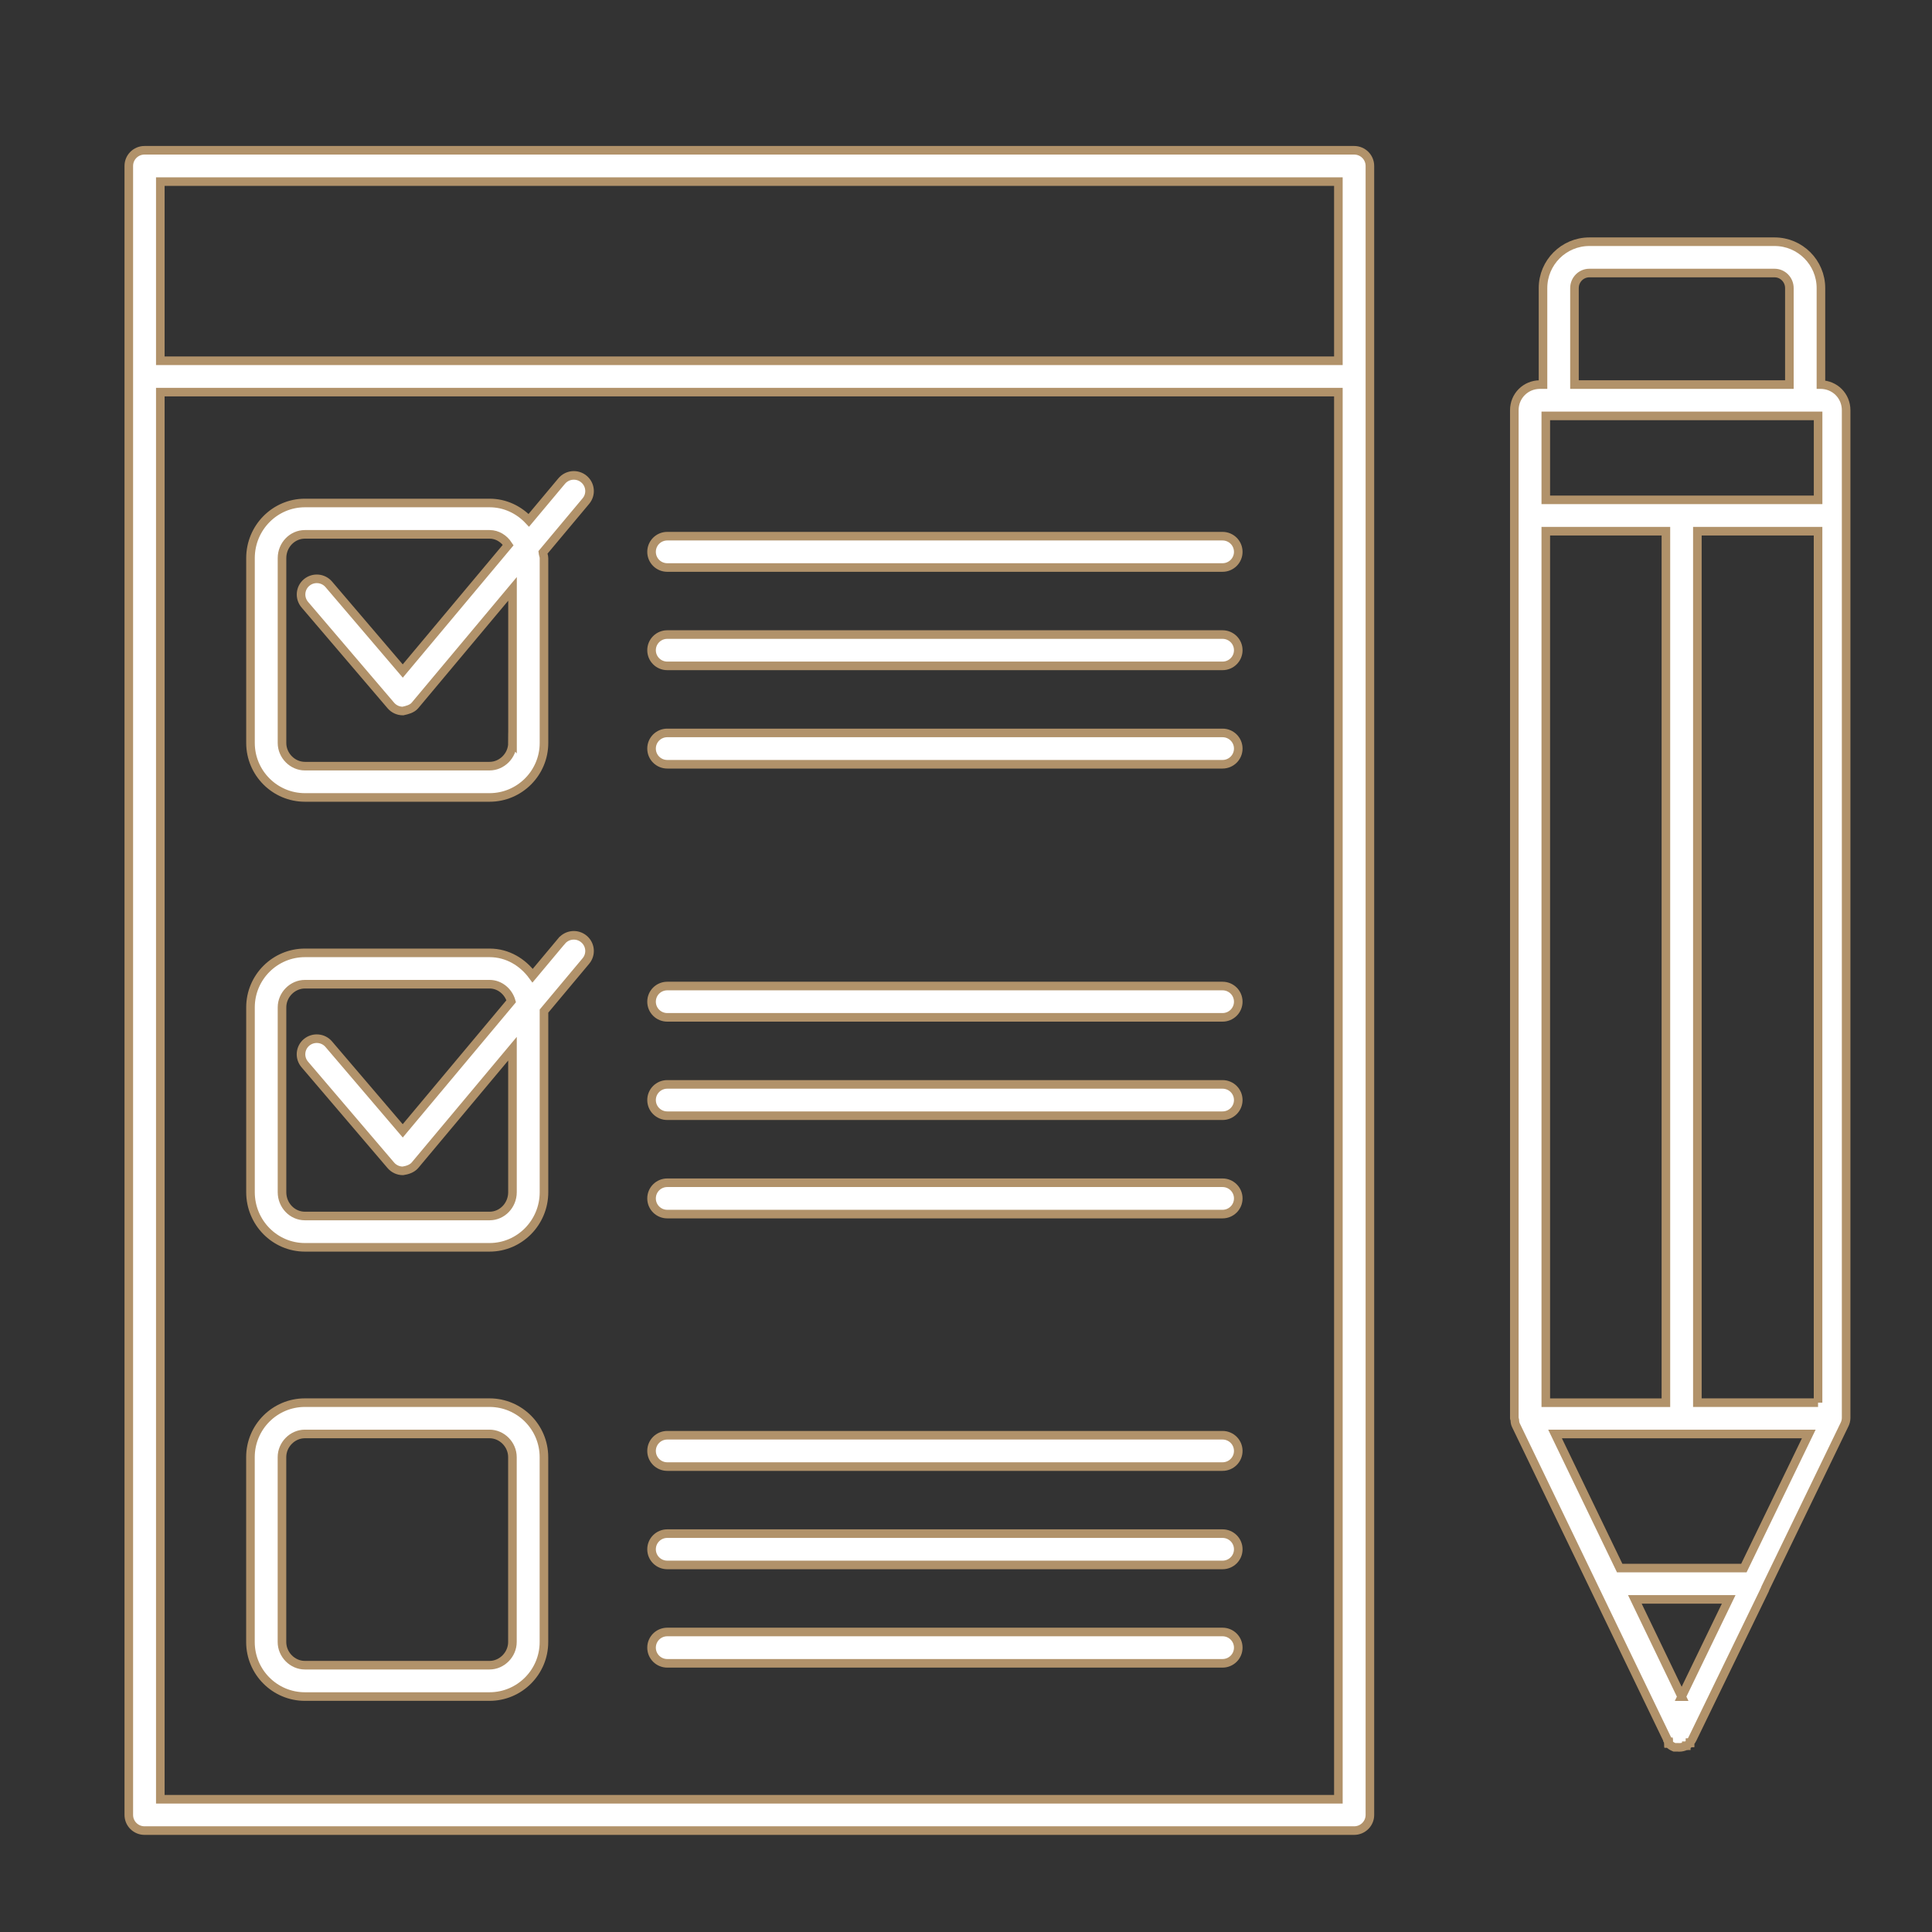
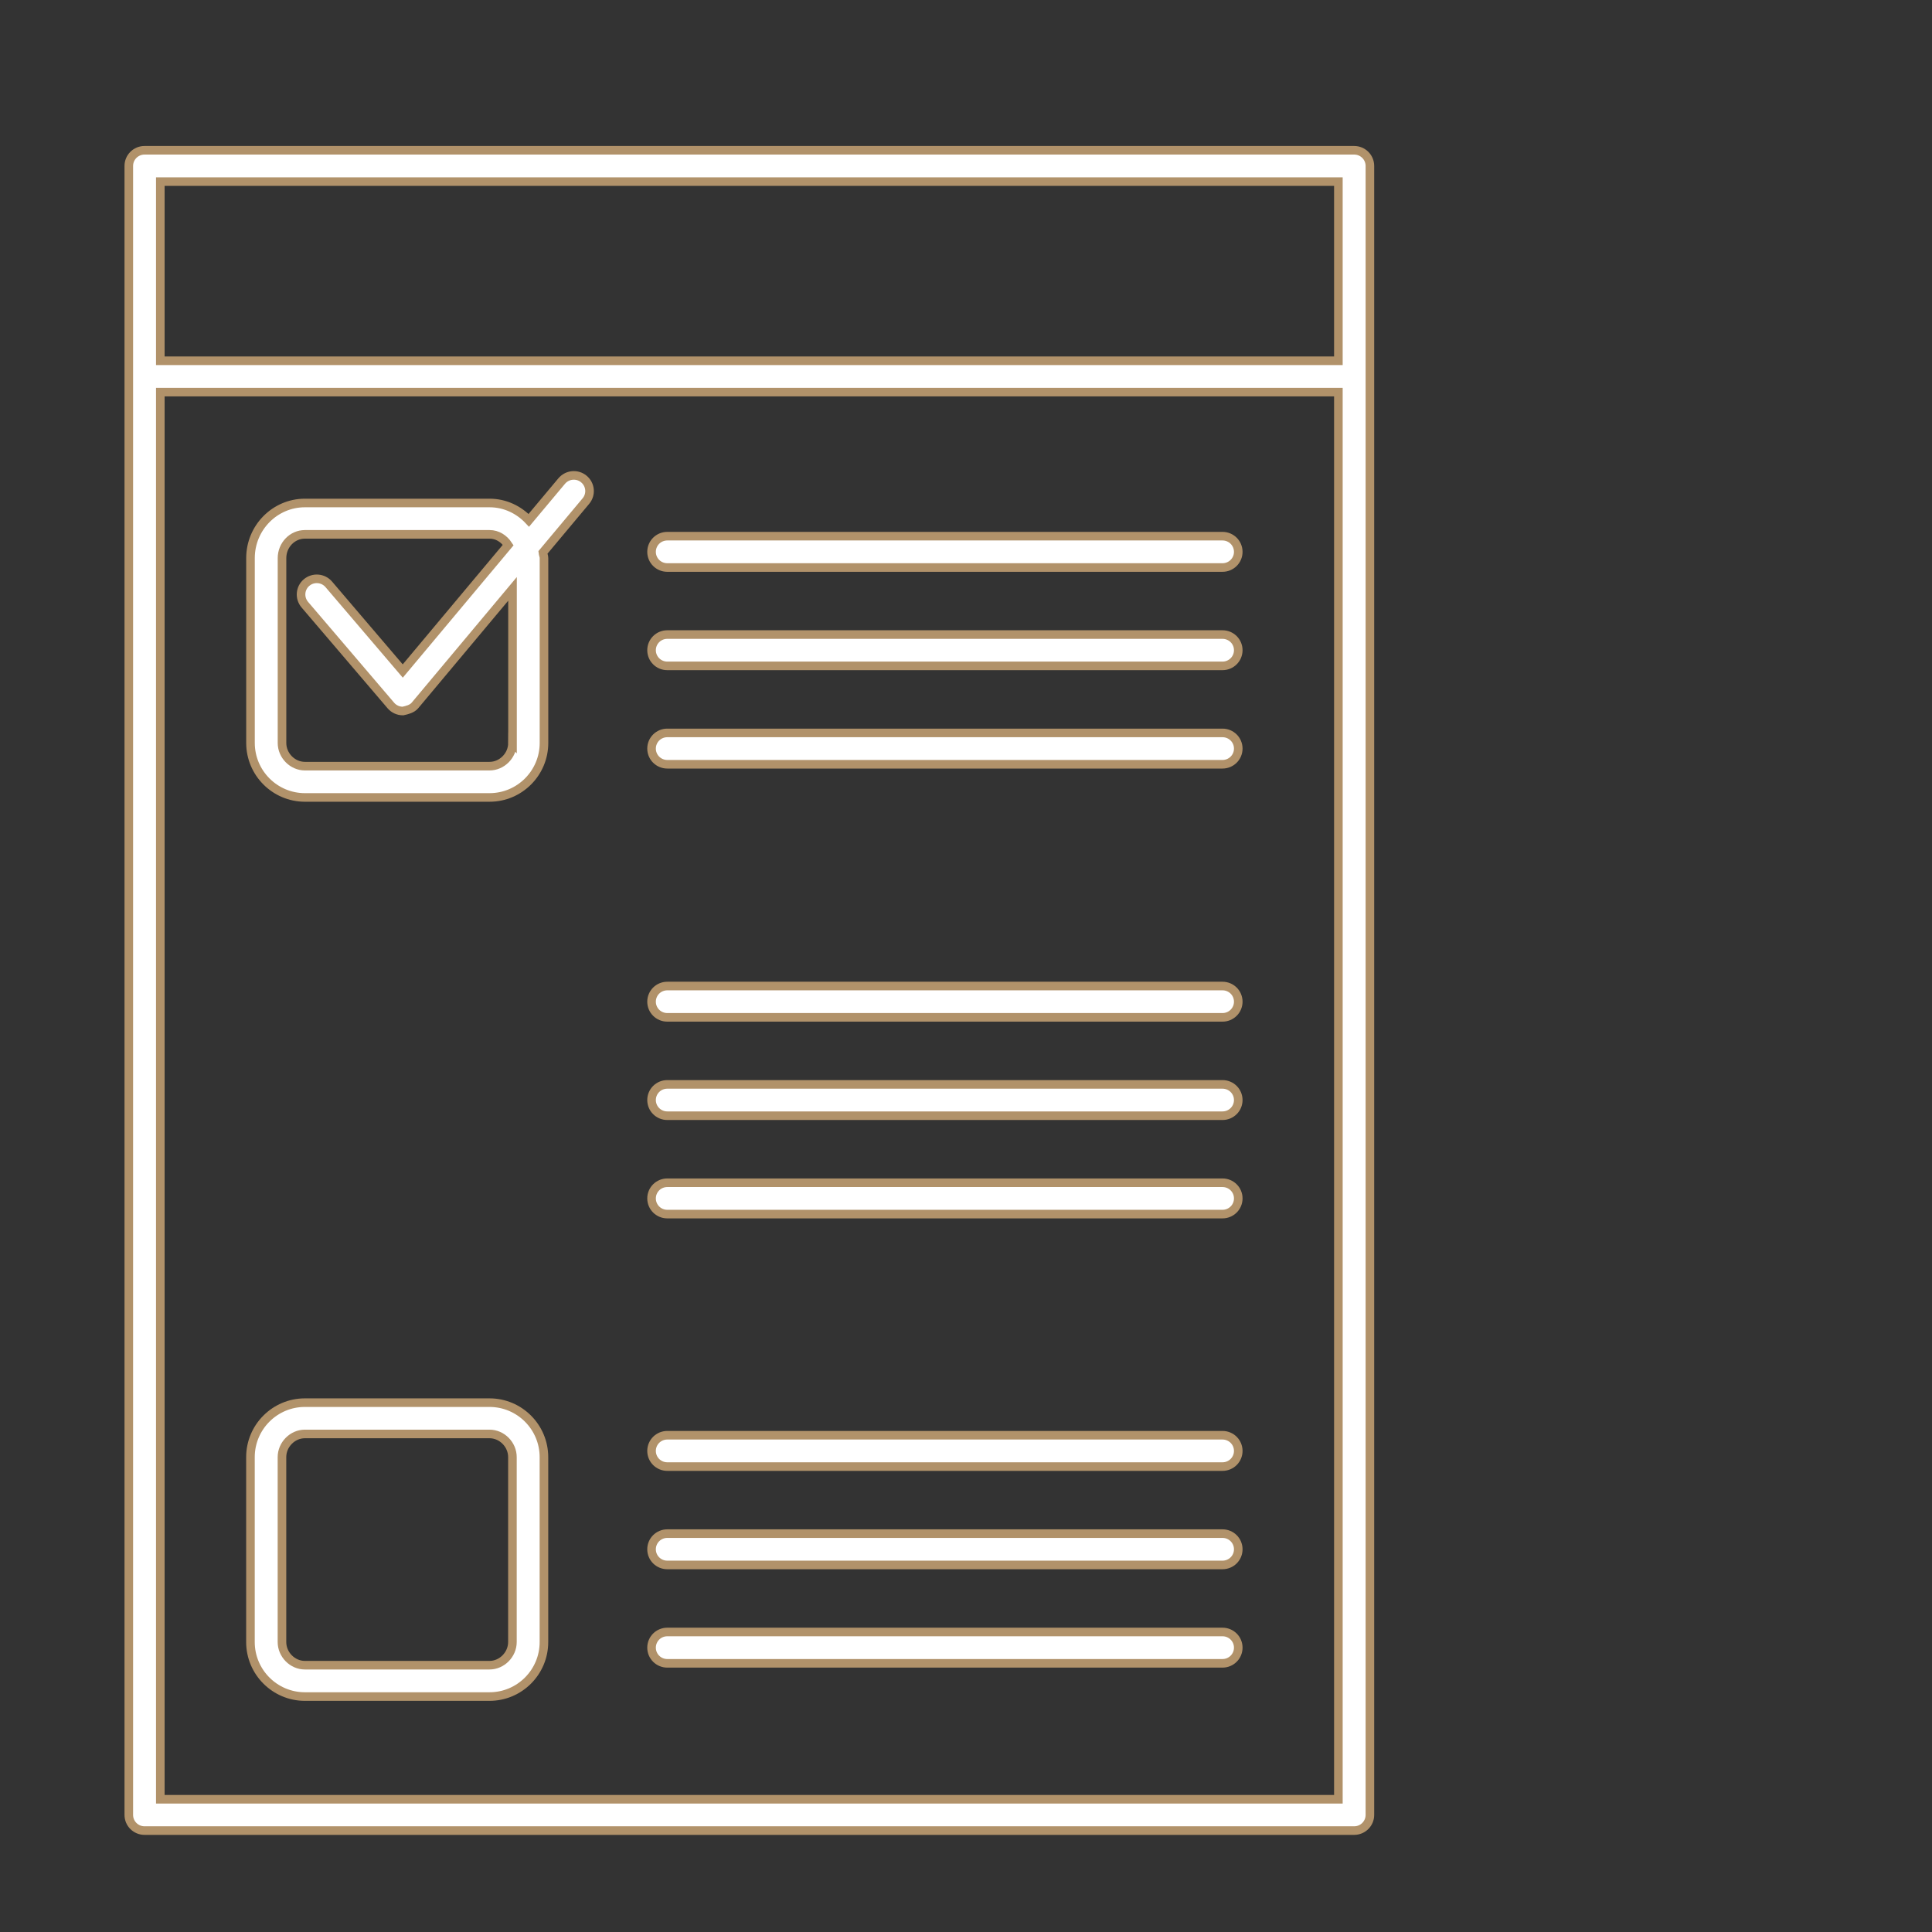
<svg xmlns="http://www.w3.org/2000/svg" viewBox="0 0 90 90" fill="none">
  <rect x="0" y="0" width="90" height="90" fill="#333333" stroke="none" />
-   <path d="M84.963 17.915H84.826V13.421C84.826 12.229 83.857 11.26 82.669 11.26H74.038C72.848 11.26 71.879 12.229 71.879 13.421V17.915H71.742C71.069 17.915 70.543 18.441 70.543 19.112V66.07C70.543 66.088 70.561 66.097 70.561 66.115C70.566 66.207 70.573 66.301 70.614 66.386L77.676 81.038V81.042C77.676 81.042 77.676 81.044 77.676 81.045V81.049V81.052V81.056V81.058C77.676 81.058 77.676 81.06 77.676 81.061V81.065C77.688 81.088 77.702 81.111 77.717 81.132V81.136C77.717 81.136 77.72 81.138 77.72 81.139H77.722C77.722 81.141 77.722 81.141 77.722 81.141V81.145V81.148C77.722 81.148 77.722 81.148 77.722 81.15V81.152V81.153V81.157V81.159C77.722 81.159 77.722 81.161 77.722 81.162H77.724V81.166V81.168C77.724 81.168 77.724 81.168 77.724 81.169V81.171C77.724 81.171 77.724 81.171 77.724 81.173V81.175C77.724 81.175 77.724 81.175 77.724 81.177H77.725V81.18H77.727V81.184H77.729V81.187V81.189V81.191V81.192V81.194H77.731V81.198V81.2C77.731 81.2 77.733 81.201 77.731 81.201V81.203C77.731 81.203 77.731 81.203 77.731 81.205V81.207C77.731 81.207 77.731 81.207 77.731 81.208V81.21H77.733V81.214V81.216V81.217V81.219C77.733 81.219 77.733 81.219 77.733 81.221H77.734C77.734 81.221 77.734 81.224 77.736 81.224C77.807 81.297 77.893 81.354 77.986 81.391C77.986 81.391 77.987 81.391 77.989 81.393C77.989 81.393 77.991 81.393 77.993 81.393H77.996L77.998 81.394C77.998 81.394 77.998 81.394 78 81.394C78 81.394 78 81.394 78.002 81.394H78.005H78.007C78.007 81.394 78.007 81.394 78.009 81.394C78.009 81.394 78.009 81.394 78.01 81.394H78.012C78.012 81.394 78.014 81.394 78.014 81.396H78.018C78.018 81.396 78.018 81.396 78.019 81.396H78.021H78.023H78.025H78.026H78.028H78.03H78.034H78.037H78.039H78.041H78.044H78.048H78.052H78.053H78.057H78.059H78.06H78.064H78.067H78.071H78.073H78.076H78.078H78.082H78.087H78.091H78.096C78.096 81.396 78.096 81.396 78.098 81.396H78.101H78.107H78.112C78.112 81.396 78.112 81.396 78.114 81.396H78.117H78.119H78.124C78.124 81.396 78.128 81.396 78.13 81.396C78.13 81.396 78.132 81.396 78.133 81.396C78.139 81.396 78.144 81.396 78.149 81.396C78.173 81.4 78.198 81.4 78.221 81.4C78.333 81.4 78.442 81.373 78.54 81.327H78.541L78.543 81.325H78.545L78.547 81.323H78.549H78.55C78.55 81.323 78.55 81.323 78.552 81.323H78.554V81.322H78.557C78.618 81.286 78.675 81.246 78.725 81.196V81.194H78.727C78.727 81.194 78.727 81.192 78.727 81.191V81.189V81.187C78.727 81.187 78.727 81.187 78.727 81.185V81.184H78.728V81.18C78.728 81.18 78.728 81.18 78.728 81.178H78.73V81.175H78.732V81.173V81.169V81.168C78.775 81.12 78.81 81.067 78.839 81.008L82.209 74.061C82.225 74.027 82.24 73.992 82.25 73.957L85.922 66.368C85.97 66.274 85.998 66.17 86 66.056V19.112C86 18.441 85.473 17.915 84.801 17.915H84.963ZM72.009 24.745H77.604V65.343H72.009V24.745ZM78.337 23.285H72.009V19.374H84.694V23.285H78.338H78.337ZM73.345 13.421C73.345 13.035 73.655 12.719 74.036 12.719H82.667C83.048 12.719 83.356 13.035 83.356 13.421V17.915H73.345V13.421ZM78.338 79.037L76.158 74.506H80.529L78.337 79.037H78.338ZM81.237 73.046H75.451L72.44 66.8H84.26L81.237 73.046ZM84.692 65.341H79.07V24.745H84.692V65.343V65.341Z" fill="white" stroke="#B1926A" stroke-width="0.4" />
  <path d="M63.081 7H6.734C6.328 7 6 7.326 6 7.73V84.546C6 84.95 6.328 85.276 6.734 85.276H63.081C63.487 85.276 63.815 84.95 63.815 84.546V7.73C63.815 7.326 63.487 7 63.081 7ZM62.347 8.46V16.806H7.468V8.46H62.347ZM7.468 83.816V18.266H62.347V83.816H7.468Z" fill="white" stroke="#B1926A" stroke-width="0.4" />
  <path d="M22.804 65.341H14.202C12.803 65.341 11.667 66.48 11.667 67.881V76.492C11.667 77.893 12.805 79.032 14.202 79.032H22.804C24.203 79.032 25.339 77.893 25.339 76.492V67.881C25.339 66.48 24.203 65.341 22.804 65.341ZM23.871 76.49C23.871 77.075 23.381 77.571 22.804 77.571H14.202C13.623 77.571 13.135 77.076 13.135 76.49V67.88C13.135 67.293 13.625 66.799 14.202 66.799H22.804C23.383 66.799 23.871 67.293 23.871 67.88V76.49Z" fill="white" stroke="#B1926A" stroke-width="0.4" />
  <path d="M56.949 24.977H31.085C30.679 24.977 30.352 25.303 30.352 25.707C30.352 26.111 30.679 26.437 31.085 26.437H56.949C57.355 26.437 57.683 26.111 57.683 25.707C57.683 25.303 57.355 24.977 56.949 24.977Z" fill="white" stroke="#B1926A" stroke-width="0.4" />
  <path d="M56.949 29.56H31.085C30.679 29.56 30.352 29.886 30.352 30.289C30.352 30.693 30.679 31.019 31.085 31.019H56.949C57.355 31.019 57.683 30.693 57.683 30.289C57.683 29.886 57.355 29.56 56.949 29.56Z" fill="white" stroke="#B1926A" stroke-width="0.4" />
  <path d="M56.949 34.142H31.085C30.679 34.142 30.352 34.468 30.352 34.872C30.352 35.276 30.679 35.602 31.085 35.602H56.949C57.355 35.602 57.683 35.276 57.683 34.872C57.683 34.468 57.355 34.142 56.949 34.142Z" fill="white" stroke="#B1926A" stroke-width="0.4" />
  <path d="M56.949 66.859H31.085C30.679 66.859 30.352 67.185 30.352 67.589C30.352 67.993 30.679 68.319 31.085 68.319H56.949C57.355 68.319 57.683 67.993 57.683 67.589C57.683 67.185 57.355 66.859 56.949 66.859Z" fill="white" stroke="#B1926A" stroke-width="0.4" />
  <path d="M56.949 71.442H31.085C30.679 71.442 30.352 71.768 30.352 72.172C30.352 72.576 30.679 72.901 31.085 72.901H56.949C57.355 72.901 57.683 72.576 57.683 72.172C57.683 71.768 57.355 71.442 56.949 71.442Z" fill="white" stroke="#B1926A" stroke-width="0.4" />
  <path d="M56.949 76.024H31.085C30.679 76.024 30.352 76.35 30.352 76.754C30.352 77.158 30.679 77.484 31.085 77.484H56.949C57.355 77.484 57.683 77.158 57.683 76.754C57.683 76.35 57.355 76.024 56.949 76.024Z" fill="white" stroke="#B1926A" stroke-width="0.4" />
  <path d="M56.949 45.933H31.085C30.679 45.933 30.352 46.258 30.352 46.662C30.352 47.066 30.679 47.392 31.085 47.392H56.949C57.355 47.392 57.683 47.066 57.683 46.662C57.683 46.258 57.355 45.933 56.949 45.933Z" fill="white" stroke="#B1926A" stroke-width="0.4" />
  <path d="M56.949 50.515H31.085C30.679 50.515 30.352 50.841 30.352 51.244C30.352 51.648 30.679 51.974 31.085 51.974H56.949C57.355 51.974 57.683 51.648 57.683 51.244C57.683 50.841 57.355 50.515 56.949 50.515Z" fill="white" stroke="#B1926A" stroke-width="0.4" />
  <path d="M56.949 55.097H31.085C30.679 55.097 30.352 55.423 30.352 55.827C30.352 56.231 30.679 56.557 31.085 56.557H56.949C57.355 56.557 57.683 56.231 57.683 55.827C57.683 55.423 57.355 55.097 56.949 55.097Z" fill="white" stroke="#B1926A" stroke-width="0.4" />
  <path d="M26.164 22.411L24.634 24.239C24.171 23.746 23.528 23.431 22.806 23.431H14.204C12.806 23.431 11.669 24.582 11.669 25.998V34.608C11.669 36.009 12.807 37.148 14.204 37.148H22.806C24.204 37.148 25.341 36.009 25.341 34.608V25.998C25.341 25.905 25.298 25.828 25.289 25.737L27.293 23.342C27.553 23.032 27.511 22.574 27.199 22.315C26.887 22.055 26.424 22.101 26.166 22.409L26.164 22.411ZM23.873 34.61C23.873 35.196 23.383 35.69 22.806 35.69H14.204C13.625 35.69 13.137 35.196 13.137 34.61V25.999C13.137 25.388 13.616 24.892 14.204 24.892H22.806C23.173 24.892 23.481 25.096 23.674 25.39L18.762 31.259L15.317 27.222C15.055 26.915 14.592 26.876 14.282 27.137C13.974 27.397 13.937 27.858 14.198 28.166L18.208 32.865C18.347 33.028 18.552 33.122 18.768 33.122C18.958 33.08 19.194 33.026 19.332 32.86L23.875 27.432V34.612L23.873 34.61Z" fill="white" stroke="#B1926A" stroke-width="0.4" />
-   <path d="M26.164 43.834L24.812 45.451C24.351 44.824 23.643 44.388 22.806 44.388H14.204C12.806 44.388 11.669 45.527 11.669 46.926V55.537C11.669 56.954 12.807 58.105 14.204 58.105H22.806C24.204 58.105 25.341 56.954 25.341 55.537V47.1L27.293 44.767C27.553 44.457 27.511 43.998 27.199 43.74C26.887 43.481 26.424 43.524 26.166 43.834H26.164ZM23.873 55.537C23.873 56.148 23.394 56.646 22.806 56.646H14.204C13.614 56.646 13.137 56.148 13.137 55.537V46.926C13.137 46.34 13.627 45.848 14.204 45.848H22.806C23.285 45.848 23.686 46.193 23.814 46.641L18.761 52.68L15.315 48.643C15.054 48.336 14.59 48.299 14.28 48.558C13.972 48.818 13.935 49.279 14.197 49.585L18.207 54.285C18.346 54.447 18.55 54.543 18.766 54.543C18.957 54.515 19.192 54.446 19.331 54.281L23.873 48.853V55.537Z" fill="white" stroke="#B1926A" stroke-width="0.4" />
</svg>